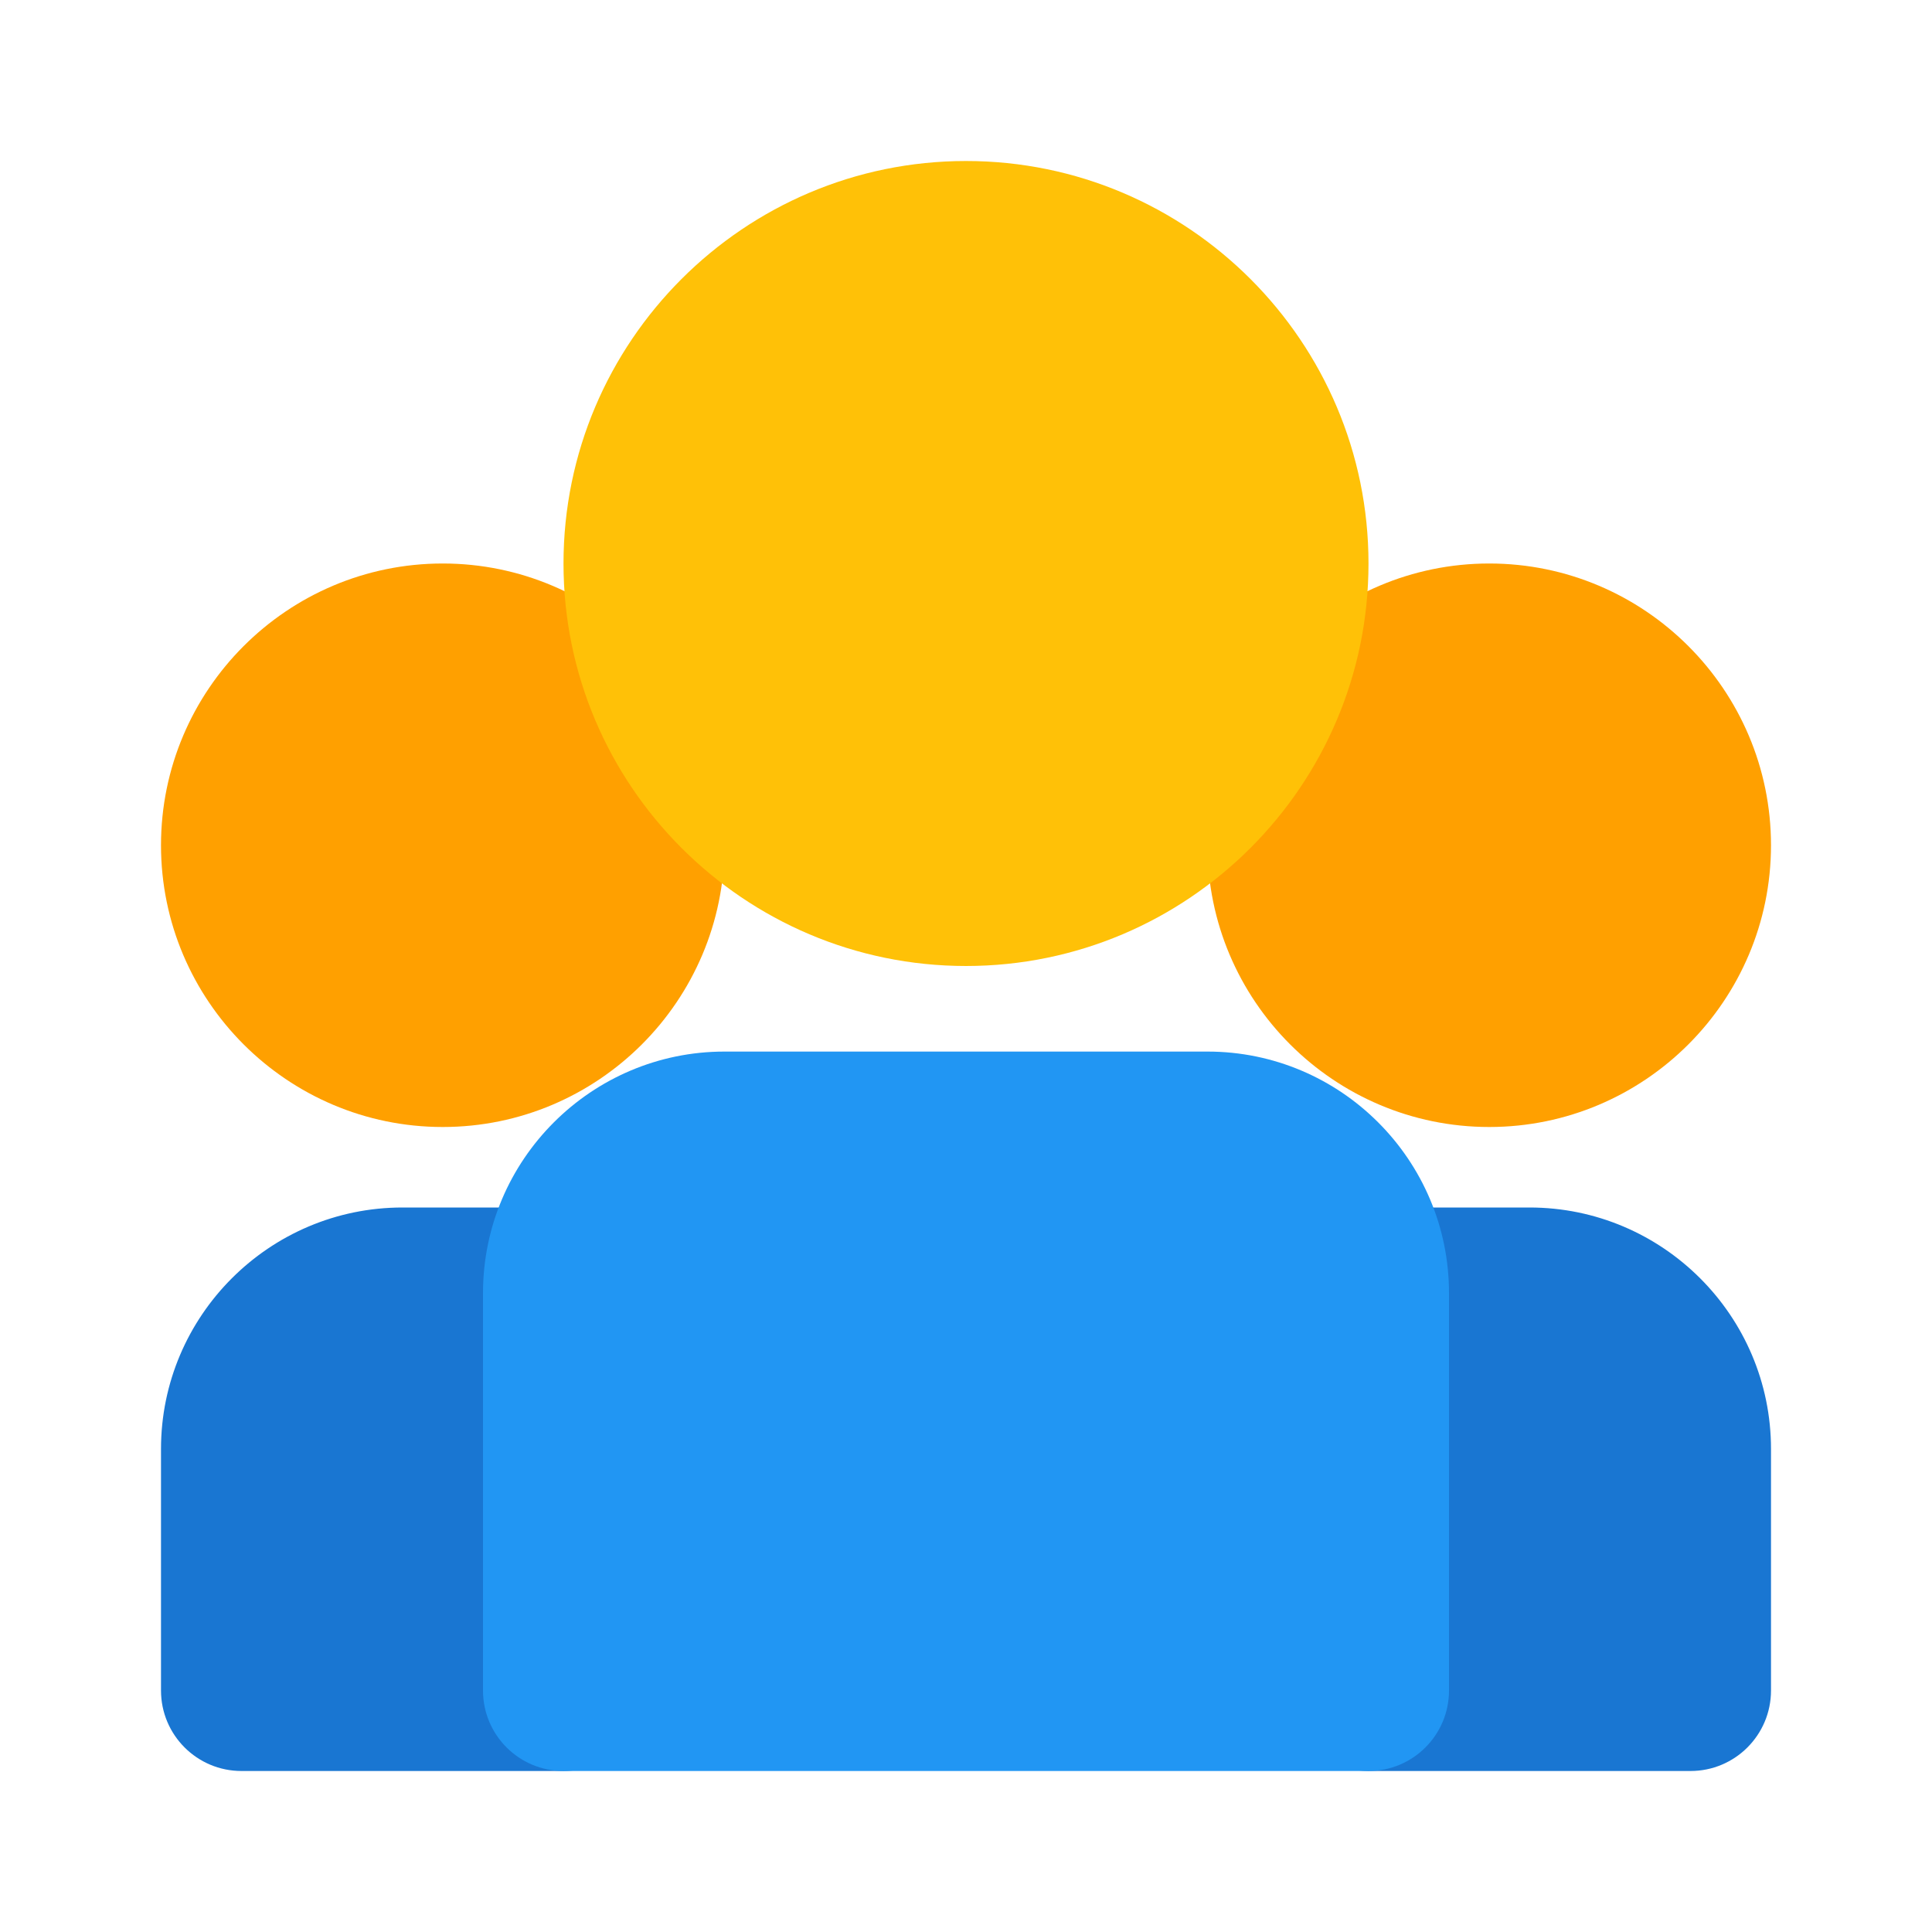
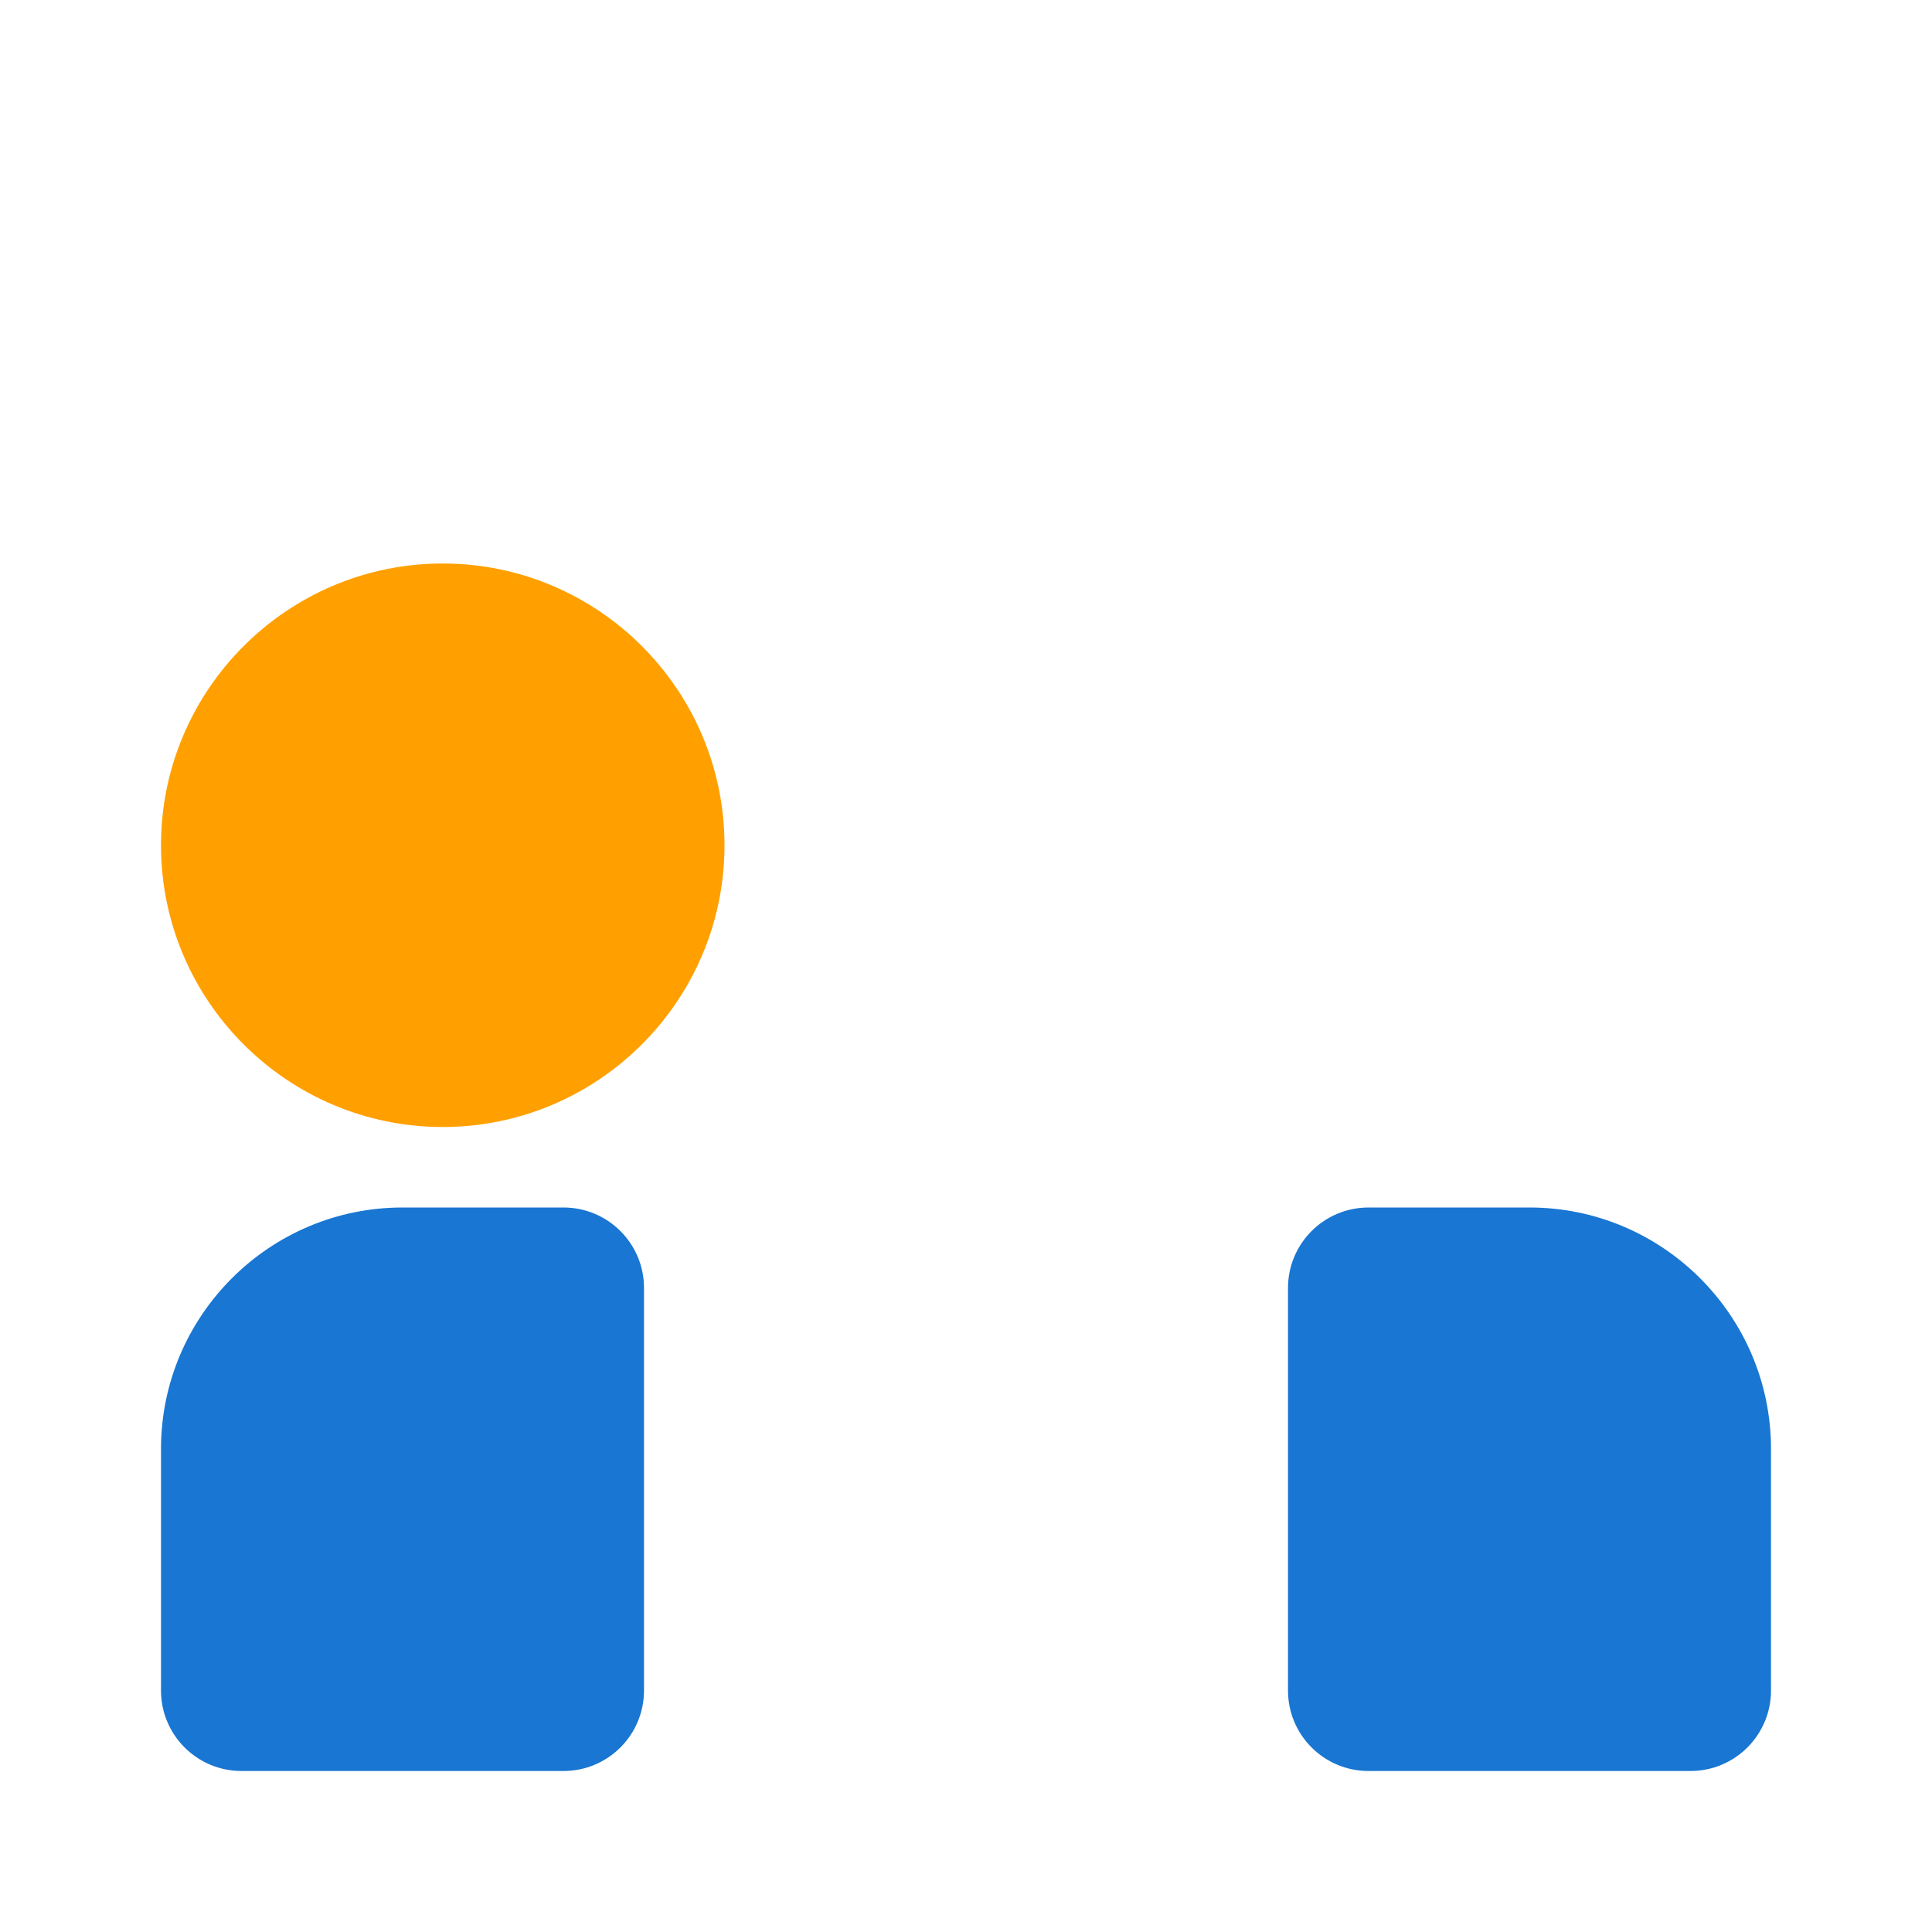
<svg xmlns="http://www.w3.org/2000/svg" height="512" viewBox="0 0 24 24" width="512">
  <g id="groups">
    <g>
      <path d="m19 15h-2c-.552 0-1 .447-1 1v5c0 .553.448 1 1 1h4c.552 0 1-.447 1-1v-3c0-1.654-1.346-3-3-3z" fill="#1976d2" />
      <path d="m7 15h-2c-1.654 0-3 1.346-3 3v3c0 .553.448 1 1 1h4c.552 0 1-.447 1-1v-5c0-.553-.448-1-1-1z" fill="#1976d2" />
-       <path d="m18.5 7c-1.93 0-3.5 1.57-3.5 3.5s1.57 3.5 3.5 3.5 3.5-1.57 3.5-3.5-1.57-3.5-3.5-3.5z" fill="#ffa000" />
      <path d="m5.5 7c-1.93 0-3.5 1.57-3.5 3.5s1.57 3.5 3.5 3.5 3.5-1.57 3.5-3.5-1.57-3.5-3.5-3.5z" fill="#ffa000" />
-       <path d="m12 2c-2.757 0-5 2.243-5 5s2.243 5 5 5 5-2.243 5-5-2.243-5-5-5z" fill="#ffc107" />
-       <path d="m15 13.063h-6c-1.654 0-3 1.346-3 3v4.937c0 .553.448 1 1 1h10c.552 0 1-.447 1-1v-4.937c0-1.654-1.346-3-3-3z" fill="#2196f3" />
    </g>
  </g>
</svg>